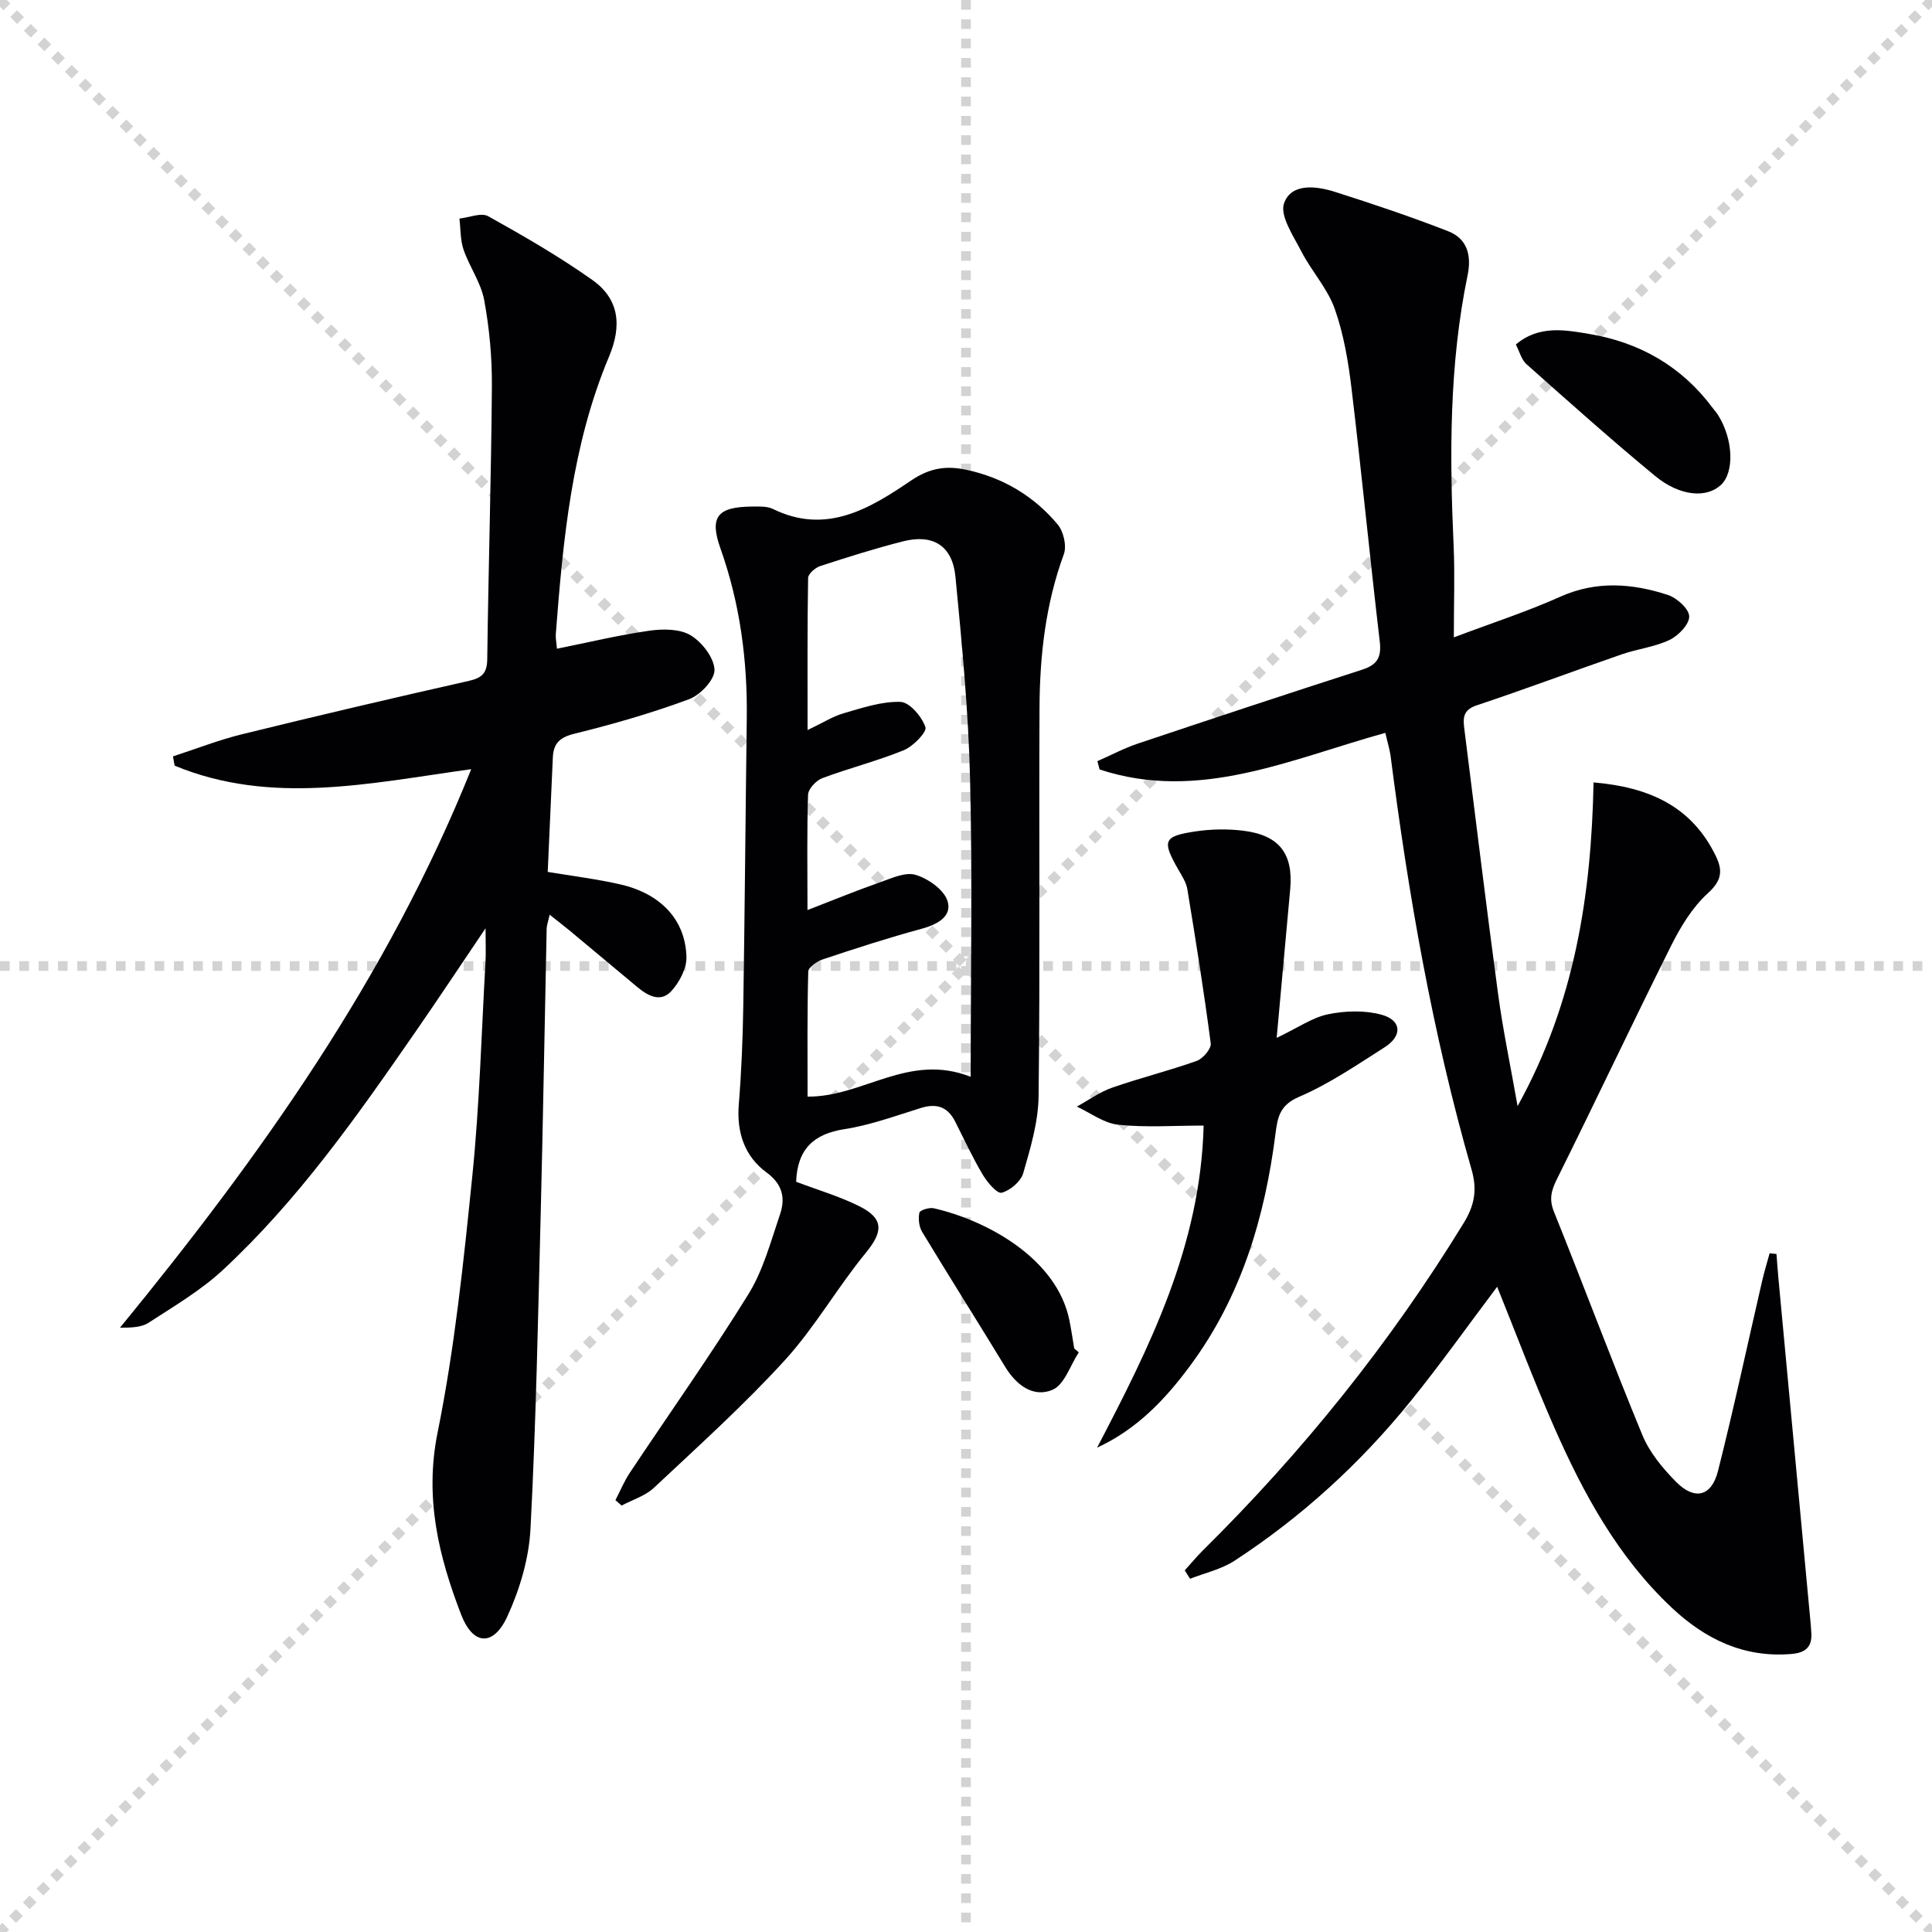
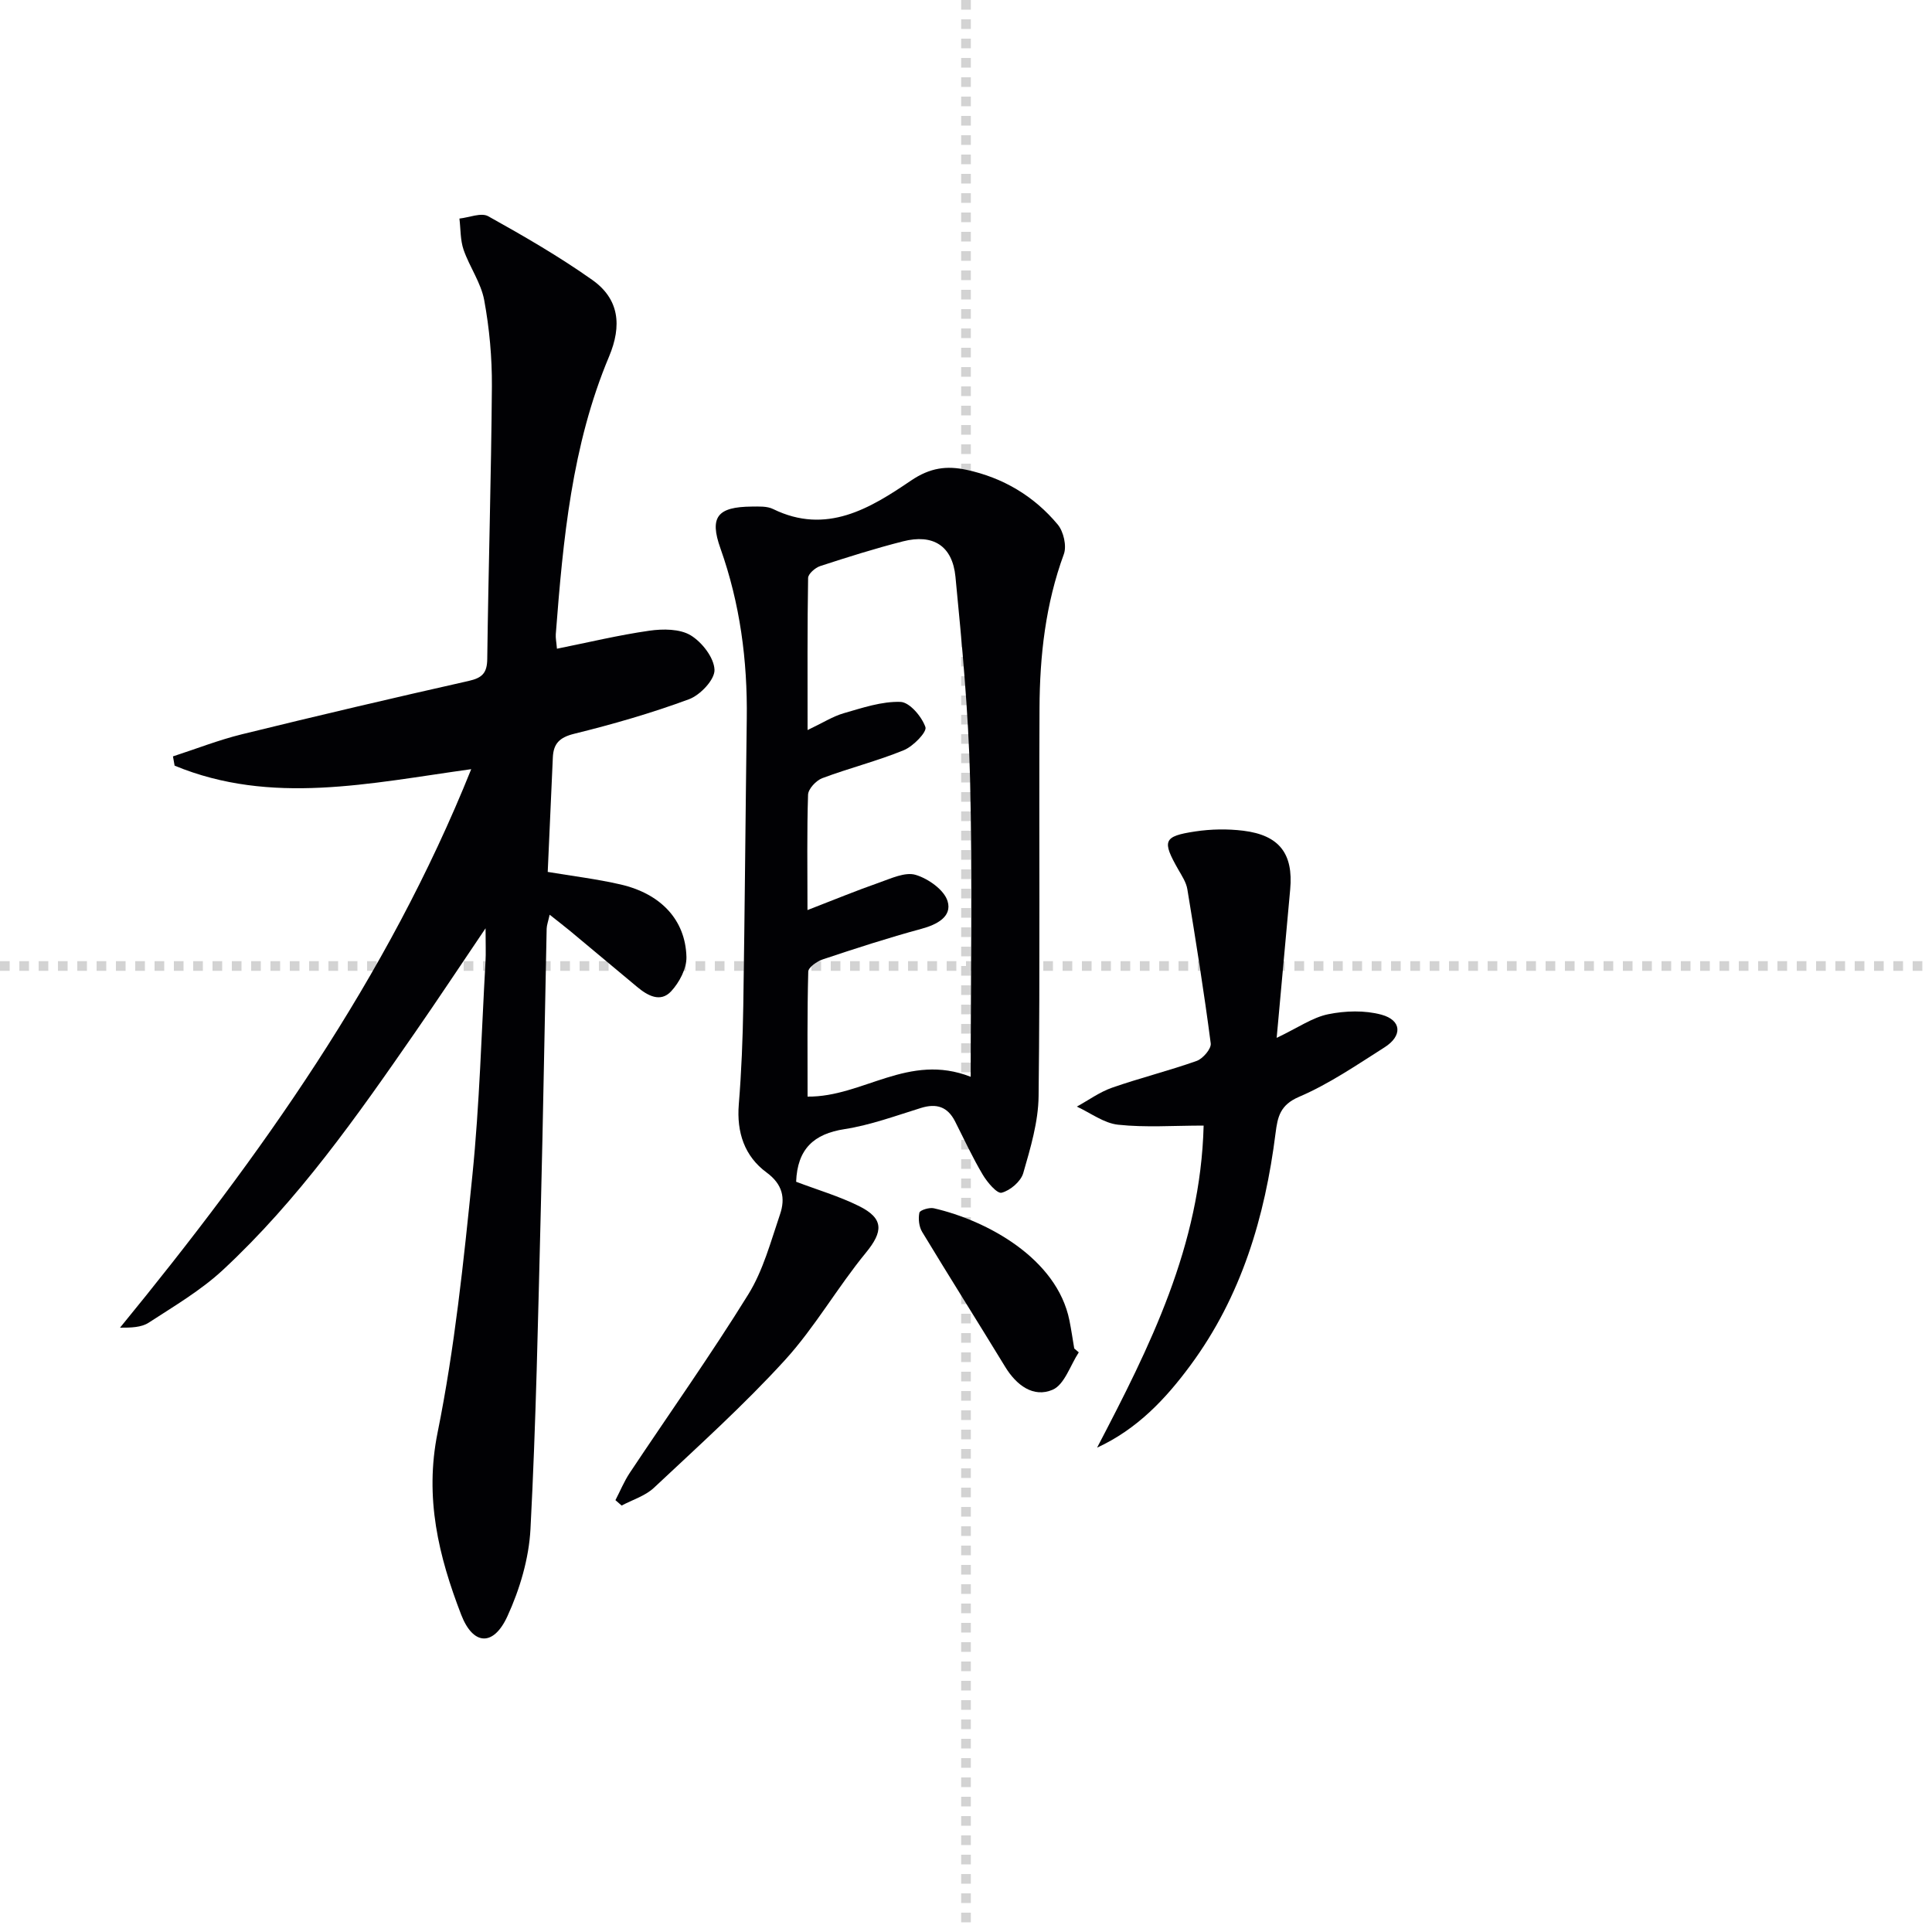
<svg xmlns="http://www.w3.org/2000/svg" enable-background="new 0 0 400 400" viewBox="0 0 400 400">
  <g stroke="lightgray" stroke-dasharray="1,1" stroke-width="1" transform="scale(2, 2)">
-     <line x1="0" y1="0" x2="200" y2="200" />
-     <line x1="200" y1="0" x2="0" y2="200" />
    <line x1="100" y1="0" x2="100" y2="200" />
    <line x1="0" y1="100" x2="200" y2="100" />
  </g>
  <g fill="#010104">
-     <path d="m286.82 151.73c-19.63 5.43-38.56 14.37-59.16 7.58-.15-.57-.31-1.14-.46-1.72 2.8-1.23 5.52-2.68 8.41-3.65 15.43-5.17 30.88-10.29 46.38-15.28 3.09-.99 4.06-2.5 3.68-5.78-2.05-17.47-3.76-34.98-5.85-52.44-.67-5.58-1.62-11.25-3.48-16.51-1.5-4.23-4.81-7.79-6.9-11.86-1.66-3.22-4.53-7.45-3.58-10.02 1.54-4.21 6.69-3.55 10.58-2.31 7.86 2.5 15.7 5.14 23.38 8.13 3.94 1.53 4.89 4.97 4.03 9.12-3.83 18.54-3.74 37.29-2.89 56.09.26 5.8.04 11.63.04 18.88 7.96-3 15.15-5.33 22-8.4 7.51-3.37 14.91-2.79 22.3-.39 1.87.61 4.39 2.88 4.43 4.44.04 1.64-2.23 4-4.05 4.87-3.09 1.48-6.68 1.87-9.96 3.01-10.02 3.47-19.95 7.2-30.01 10.55-2.94.98-2.8 2.78-2.52 5.01 2.31 18.27 4.52 36.55 6.98 54.8 1 7.39 2.54 14.7 4.03 23.16 11.88-21.45 15.26-43.79 15.73-67.02 11.58.99 20.33 4.98 25.31 15.24 1.49 3.06 1.22 5.1-1.65 7.71-3.19 2.9-5.62 6.9-7.58 10.82-8.02 16.03-15.66 32.26-23.64 48.31-1.19 2.4-1.7 4.18-.63 6.84 6.2 15.38 11.98 30.92 18.31 46.24 1.48 3.58 4.19 6.84 6.95 9.64 3.85 3.9 7.35 3.06 8.69-2.23 3.29-13.01 6.09-26.14 9.11-39.22.45-1.97 1.05-3.91 1.58-5.86.47.05.95.1 1.42.14.13 1.71.25 3.42.41 5.12 2.13 22.82 4.26 45.63 6.39 68.45.15 1.65.33 3.3.42 4.95.16 2.89-1.24 4.06-4.15 4.3-9.87.82-17.86-3.1-24.78-9.61-11.13-10.47-18.28-23.62-24.33-37.38-4.19-9.53-7.85-19.28-11.79-29.04-5.98 7.94-11.71 16.01-17.92 23.69-10.43 12.89-22.59 24-36.5 33.06-2.71 1.76-6.09 2.5-9.16 3.71-.37-.58-.73-1.16-1.1-1.74 1.24-1.37 2.41-2.8 3.72-4.1 20.69-20.45 38.8-42.95 54.01-67.78 2.21-3.6 2.89-6.79 1.65-11.11-8.08-28.13-13.08-56.89-16.8-85.9-.24-1.43-.68-2.85-1.05-4.51z" />
    <path d="m97.56 159.25c-21.04 2.91-41.41 7.54-61.41-.73-.11-.64-.23-1.28-.34-1.92 4.75-1.54 9.42-3.38 14.25-4.57 15.62-3.84 31.29-7.52 46.98-11.05 2.79-.63 3.81-1.63 3.84-4.56.24-18.81.82-37.62.96-56.43.04-5.95-.51-11.99-1.59-17.85-.67-3.61-3.04-6.88-4.27-10.43-.69-2.01-.6-4.29-.86-6.46 2.01-.21 4.51-1.29 5.96-.48 7.35 4.09 14.68 8.33 21.54 13.18 5.58 3.95 6.18 9.44 3.47 15.89-7.7 18.33-9.51 37.88-11.02 57.45-.06.79.12 1.6.24 3.02 6.57-1.32 12.81-2.83 19.14-3.73 2.8-.4 6.29-.4 8.54.95 2.35 1.42 4.85 4.63 4.94 7.15.07 2.03-2.95 5.23-5.28 6.09-7.75 2.87-15.74 5.17-23.77 7.15-3.04.75-4.29 2.04-4.42 4.88-.36 7.79-.7 15.58-1.06 23.72 5.06.85 10.13 1.46 15.09 2.6 8.34 1.93 13.43 7.34 13.63 15.01.06 2.38-1.47 5.28-3.17 7.11-2.21 2.38-4.87.91-7.06-.93-4.59-3.85-9.18-7.68-13.79-11.51-1.24-1.03-2.53-2.01-4.3-3.42-.32 1.44-.6 2.17-.62 2.9-.42 19.48-.73 38.95-1.22 58.43-.56 21.95-.98 43.92-2.13 65.85-.32 6.12-2.21 12.48-4.78 18.08-2.88 6.28-7.1 6.06-9.57-.34-4.66-12.08-7.62-24.17-4.88-37.71 3.54-17.52 5.39-35.42 7.2-53.24 1.49-14.71 1.88-29.53 2.72-44.3.1-1.76.01-3.54.01-6.86-5.4 7.99-9.92 14.82-14.58 21.54-12.04 17.39-24.21 34.72-39.8 49.2-4.57 4.24-10.1 7.49-15.37 10.92-1.53.99-3.67 1.04-5.93 1.03 29-35.44 55.33-72.33 72.71-115.63z" />
    <path d="m164.83 244.67c4.39 1.67 8.88 2.98 13.01 5.03 5.22 2.59 5.01 5.3 1.42 9.68-5.89 7.17-10.54 15.41-16.77 22.24-8.49 9.3-17.9 17.78-27.1 26.41-1.8 1.69-4.44 2.48-6.69 3.68-.43-.37-.86-.74-1.28-1.12.98-1.88 1.79-3.88 2.96-5.64 8.19-12.31 16.76-24.39 24.54-36.95 3.09-4.98 4.66-10.96 6.58-16.6 1.13-3.33.55-6.2-2.79-8.65-4.57-3.36-6.22-8.31-5.75-14.1.55-6.79.82-13.61.93-20.43.31-19.81.46-39.62.72-59.42.16-12.07-1.39-23.82-5.45-35.26-2.32-6.52-.63-8.6 6.49-8.66 1.48-.01 3.15-.11 4.41.51 11.04 5.41 20.11-.16 28.52-5.87 4.01-2.73 7.46-3.12 11.52-2.25 7.55 1.62 13.98 5.43 18.9 11.34 1.2 1.45 1.88 4.42 1.26 6.12-3.79 10.32-4.99 21.01-5.04 31.85-.13 26.79.13 53.58-.19 80.36-.06 5.34-1.68 10.74-3.18 15.95-.5 1.72-2.69 3.59-4.47 4.05-.94.25-2.98-2.16-3.91-3.73-2.12-3.56-3.86-7.35-5.74-11.05-1.54-3.02-3.83-3.77-7.05-2.77-5.22 1.62-10.44 3.54-15.8 4.38-6.43.98-9.79 4.15-10.05 10.9zm2.35-56.25c5.58-2.16 10.16-4.05 14.83-5.68 2.46-.86 5.39-2.26 7.56-1.61 2.61.78 5.92 3.11 6.62 5.46.96 3.17-2.17 4.84-5.44 5.72-6.86 1.86-13.64 4.06-20.38 6.31-1.21.4-3.01 1.65-3.03 2.55-.23 8.59-.14 17.18-.14 25.87 11.45.12 20.89-9.16 33.77-4.1 0-20.97.37-41.38-.13-61.77-.34-13.93-1.68-27.86-3.02-41.74-.63-6.46-4.65-8.93-10.86-7.35-5.78 1.47-11.48 3.27-17.15 5.12-1.03.34-2.48 1.6-2.5 2.46-.17 10.07-.11 20.15-.11 31.49 3.18-1.51 5.23-2.83 7.47-3.48 3.86-1.11 7.87-2.48 11.77-2.35 1.89.07 4.41 3.05 5.16 5.22.35 1.01-2.53 3.98-4.48 4.78-5.49 2.25-11.31 3.7-16.87 5.79-1.28.48-2.91 2.22-2.95 3.43-.25 7.63-.12 15.27-.12 23.88z" />
    <path d="m264.32 214.88c4.45-2.12 7.4-4.22 10.65-4.89 3.56-.73 7.59-.85 11.05.09 4.2 1.15 4.38 4.39.62 6.77-5.75 3.65-11.46 7.57-17.67 10.23-3.95 1.69-4.45 4.15-4.88 7.53-2.19 17.36-7.07 33.78-17.62 48.06-5.14 6.97-11.02 13.22-19.33 17.05 10.9-20.87 21.42-41.77 22.06-66.68-6.28 0-12.04.43-17.7-.18-2.95-.31-5.71-2.44-8.55-3.75 2.42-1.33 4.71-3.01 7.28-3.91 5.78-2.02 11.76-3.5 17.53-5.55 1.29-.46 3.05-2.52 2.91-3.62-1.39-10.67-3.09-21.29-4.84-31.91-.23-1.42-1.12-2.77-1.86-4.06-3.42-5.99-3.14-6.92 3.5-7.92 3.25-.49 6.67-.55 9.93-.15 7.49.92 10.39 4.78 9.72 12.15-.91 9.86-1.8 19.7-2.8 30.74z" />
-     <path d="m313.84 71.33c4.82-4.11 10.37-3 15.35-2.16 10.29 1.74 18.99 6.69 25.36 15.24.4.53.85 1.03 1.2 1.59 3.12 5.02 3.36 11.81.53 14.42-2.98 2.75-8.46 2.36-13.62-1.89-9.07-7.48-17.84-15.33-26.63-23.14-1.03-.92-1.41-2.56-2.19-4.06z" />
    <path d="m223.35 279.99c-1.76 2.68-2.96 6.68-5.41 7.74-3.99 1.71-7.5-.93-9.82-4.73-5.69-9.34-11.54-18.59-17.2-27.95-.66-1.09-.83-2.73-.57-3.98.11-.52 2.06-1.13 2.99-.91 11.02 2.53 25.48 10.39 28.07 23.2.39 1.93.67 3.89 1 5.83.31.25.63.52.94.8z" />
  </g>
</svg>